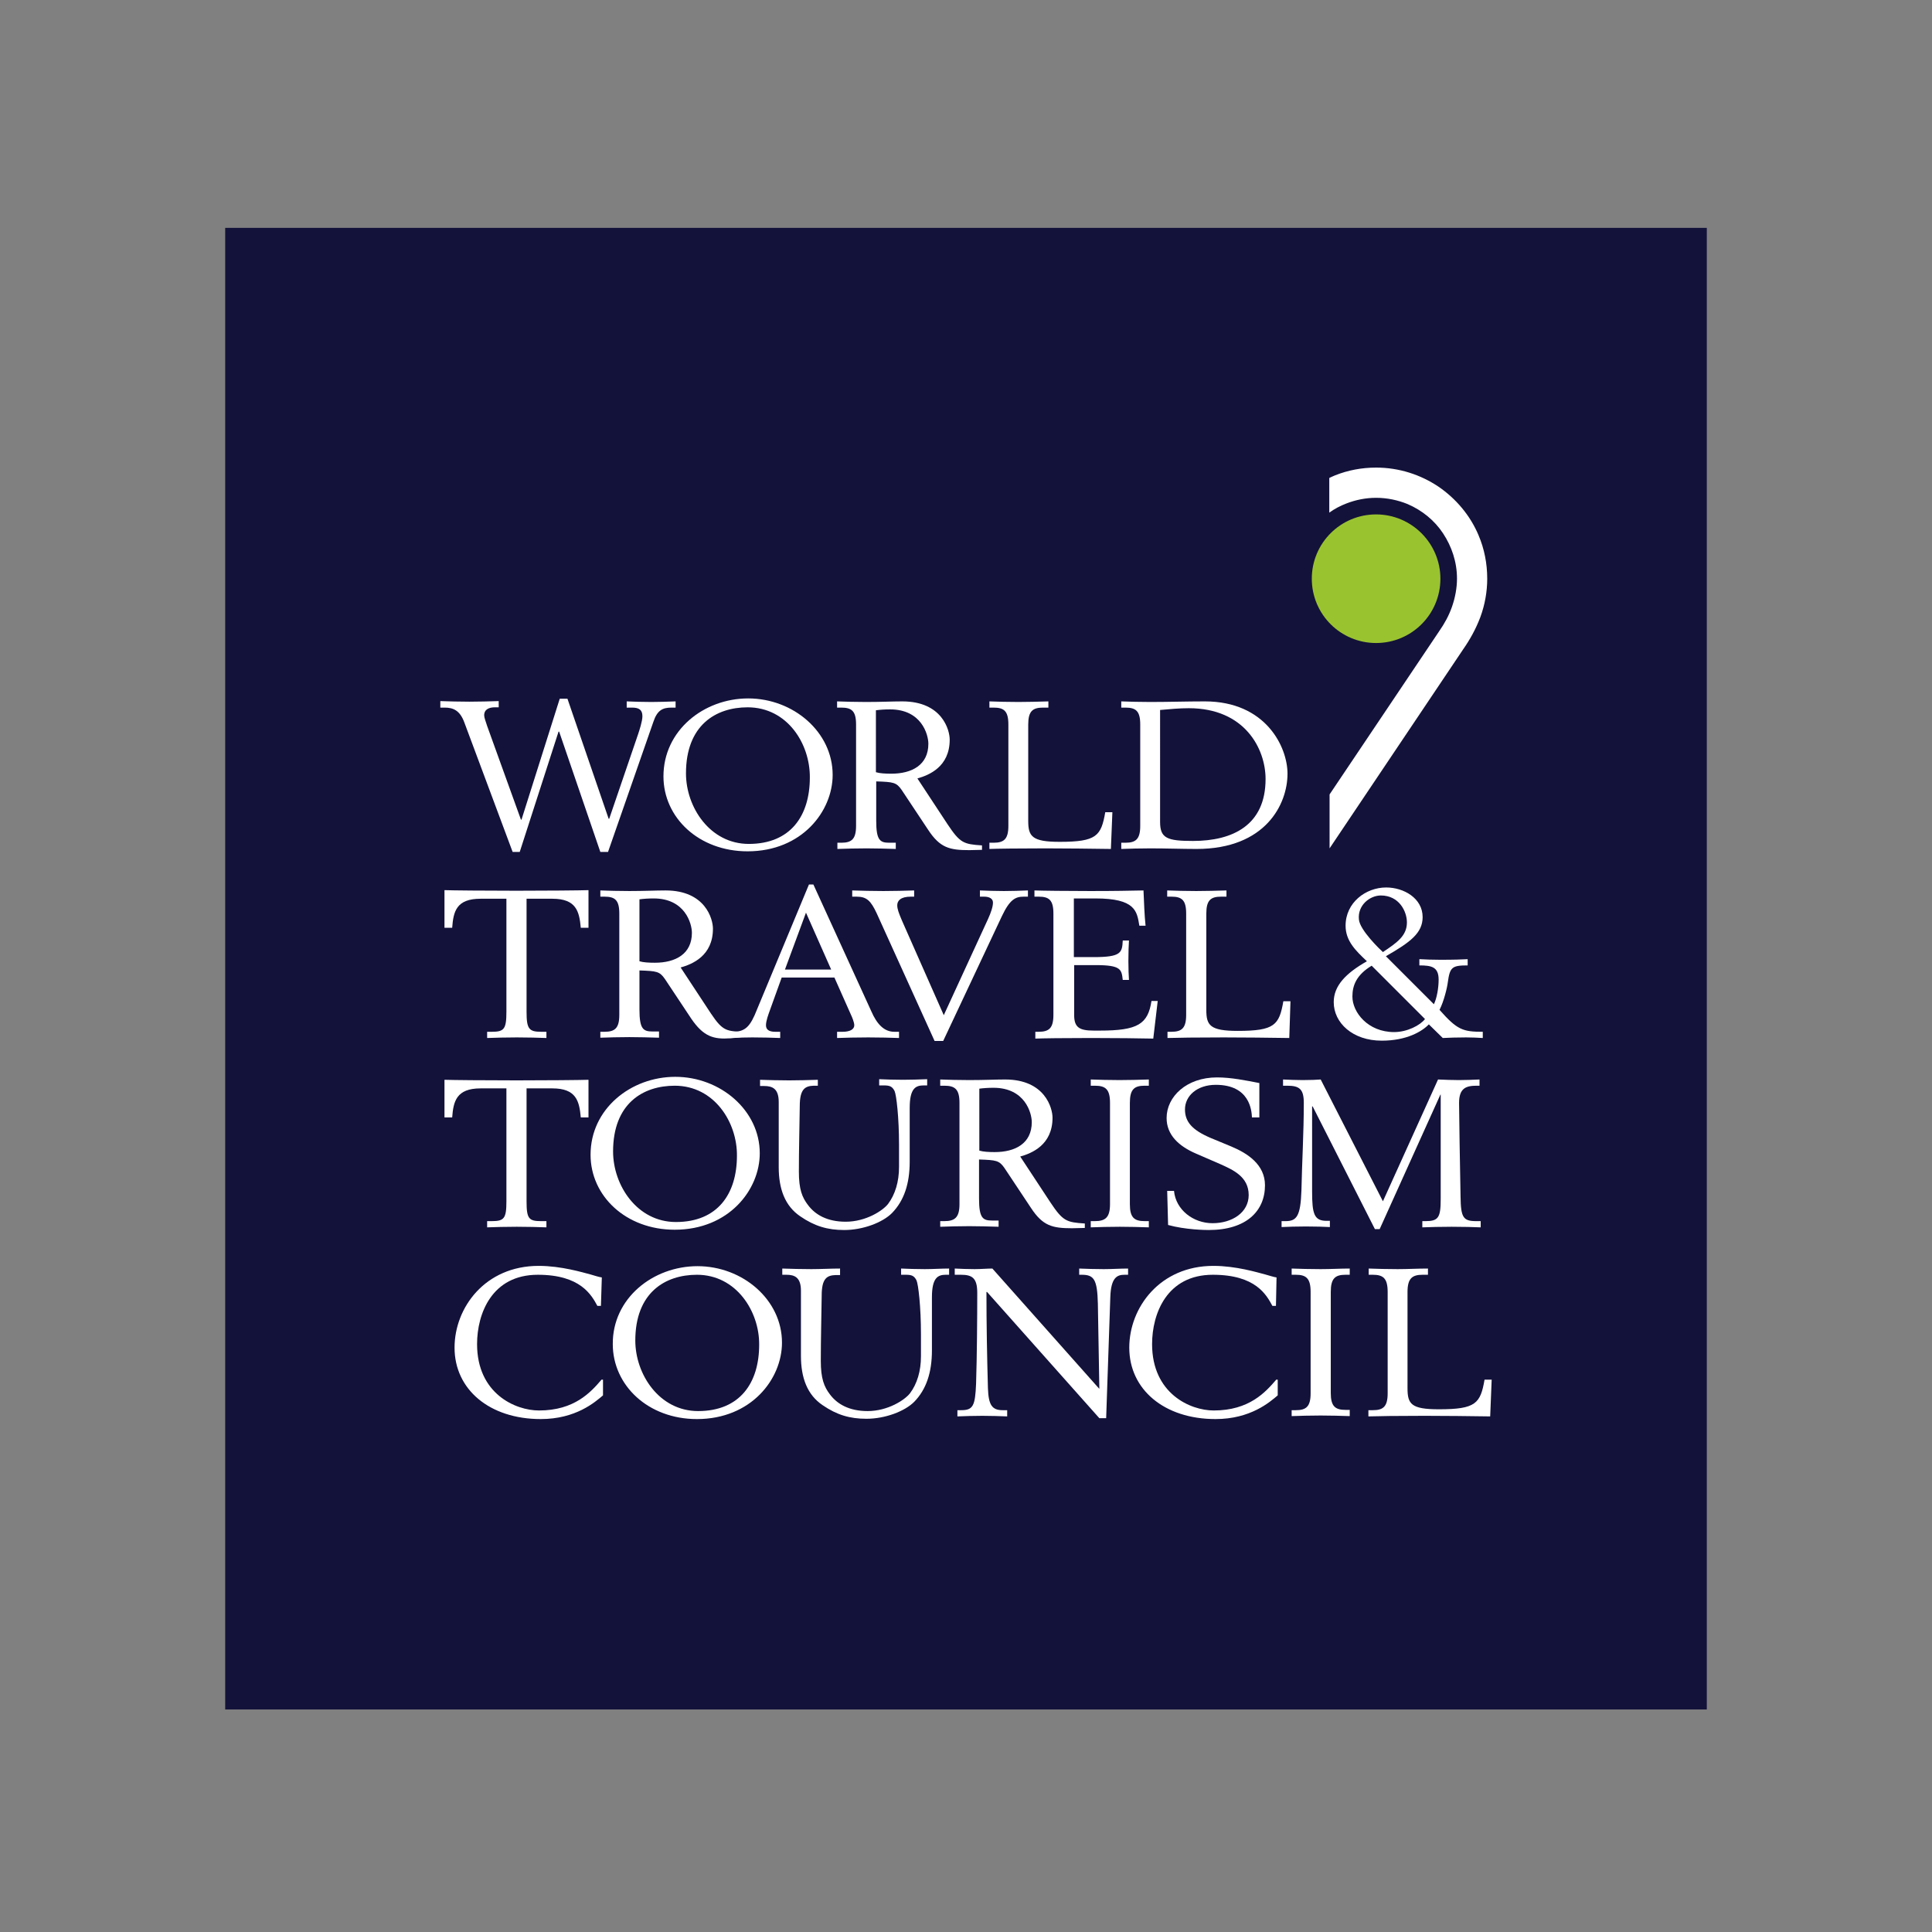
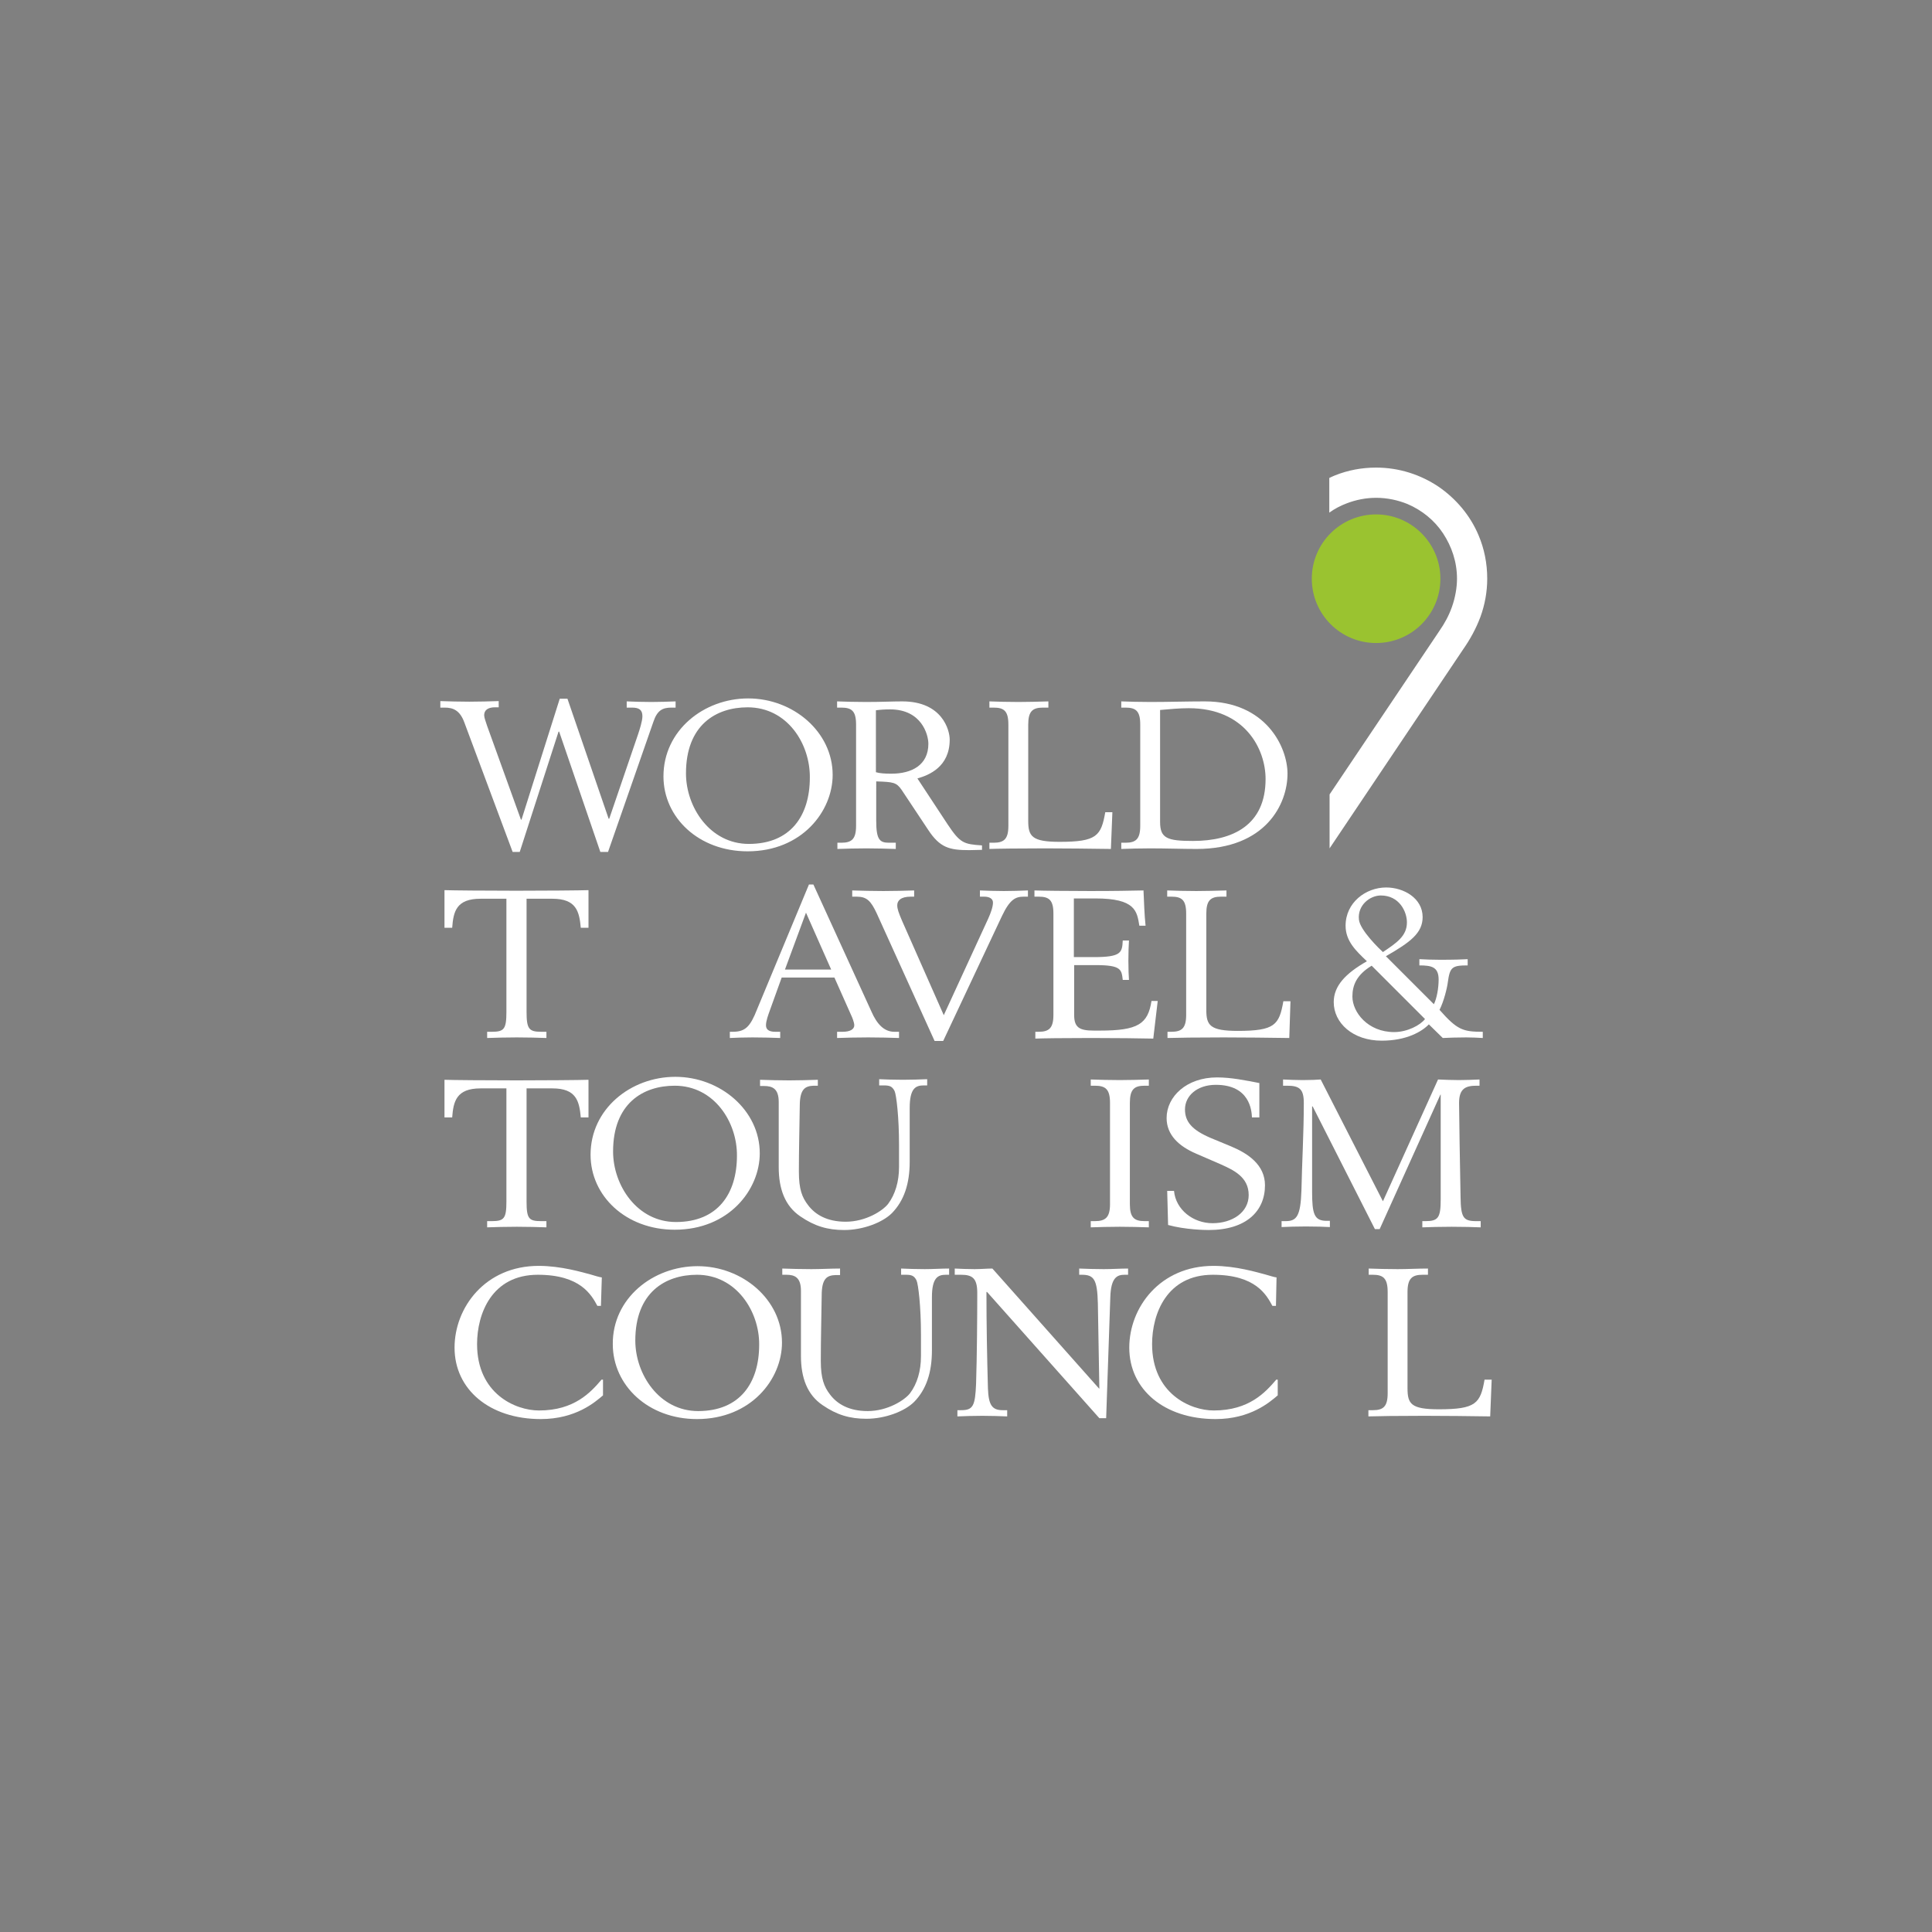
<svg xmlns="http://www.w3.org/2000/svg" xmlns:xlink="http://www.w3.org/1999/xlink" version="1.1" id="layer" x="0px" y="0px" viewBox="0 0 652 652" style="enable-background:new 0 0 652 652;" xml:space="preserve">
  <rect x="0" y="0" width="652" height="652" fill="#808080" stroke="none" />
  <style type="text/css"> .st0{fill:#13123A;} .st1{clip-path:url(#SVGID_2_);fill:#FFFFFF;} .st2{clip-path:url(#SVGID_2_);fill:#9AC330;} </style>
-   <rect x="76" y="76.9" class="st0" width="500" height="500" />
  <g>
    <defs>
      <rect id="SVGID_1_" x="76" y="76.9" width="500" height="500" />
    </defs>
    <clipPath id="SVGID_2_">
      <use xlink:href="#SVGID_1_" style="overflow:visible;" />
    </clipPath>
    <path class="st1" d="M148.5,236.6c2.9,0.1,6.5,0.2,9.9,0.2c3.3,0,6.6-0.1,9.9-0.2v2.1H167c-1.8,0-3.6,0.6-3.6,2.7 c0,0.8,0.5,2,1,3.6l11.4,31.6h0.2l12.9-40.8h2.6l13.9,40.5h0.2l9.7-28.4c0.5-1.5,1.5-4.5,1.5-6.2c0-2.2-1.2-2.9-3.5-2.9h-1.8v-2.1 c2.3,0.1,5.5,0.2,8.3,0.2c2.7,0,5.6-0.1,8.2-0.2v2.1h-1.4c-3,0-4.8,0.9-6.1,4.8l-15.3,43.9h-2.6l-13.9-40.6h-0.2l-13.1,40.6H173 l-16.3-43.7c-1.5-4.1-3.8-5-6.6-5h-1.5V236.6z" />
    <path class="st1" d="M252.5,235.7c15.2,0,28.5,11.3,28.5,25.8c0,12.3-10.4,25.8-28.7,25.8c-16.5,0-28.4-11.4-28.4-25.3 C223.9,246.5,237.5,235.7,252.5,235.7 M252.3,238.7c-10.7,0-20.8,6-20.8,22.3c0,11.4,8.1,23.8,21.2,23.8c14.1,0,20.6-9.5,20.6-22.4 C273.4,251,265.7,238.7,252.3,238.7" />
    <path class="st1" d="M282.5,284.4h1.4c3.5,0,5-1.2,5-5.7v-34.2c0-4.6-1.5-5.7-5-5.7h-1.4v-2.1c2.7,0.1,6.3,0.2,9.8,0.2 c5.1,0,8.8-0.2,12.2-0.2c13.5,0,16,9.7,16,12.9c0,9.2-7,12-10.9,13.1l10.2,15.5c4.2,6.3,5.4,6.7,11.6,7.1v1.5 c-1.4,0-2.8,0.1-4.3,0.1c-6.7,0-9.9-0.8-13.9-6.9l-8.9-13.4c-1.8-2.6-2.8-2.7-8.6-2.9V277c0,6.6,1.3,7.4,4.4,7.4h2.2v2.1 c-3.4-0.1-6.6-0.2-9.9-0.2c-3.4,0-7.1,0.1-9.8,0.2V284.4z M295.6,260.6c1.3,0.4,3.2,0.5,5.2,0.5c6.9,0,12.5-2.9,12.5-10.1 c0-3.1-2.3-11.6-12.9-11.6c-1.8,0-3.3,0.1-4.8,0.3V260.6z" />
    <path class="st1" d="M333.9,284.4h1.4c3.5,0,5-1.2,5-5.7v-34.2c0-4.6-1.5-5.7-5-5.7h-1.4v-2.1c2.7,0.1,6.3,0.2,9.8,0.2 c3.4,0,6.6-0.1,10.1-0.2v2.1h-1.8c-3.5,0-5,1.2-5,5.7V277c0,5.2,1.2,7.1,10.6,7.1c12.5,0,14-2,15.4-10h2.4l-0.5,12.4 c-6.7-0.1-15.4-0.2-22.1-0.2c-8.9,0-16.3,0.1-18.9,0.2V284.4z" />
    <path class="st1" d="M378.4,284.4h1.4c3.5,0,5-1.2,5-5.7v-34.2c0-4.6-1.5-5.7-5-5.7h-1.4v-2.1c2.7,0.1,6.3,0.2,9.8,0.2 c6.1,0,12.3-0.2,18.4-0.2c20.6,0,27.9,15.4,27.9,24.4c0,10.2-7.3,25.4-30.7,25.4c-4.7,0-10.2-0.2-15.6-0.2c-3.4,0-7.1,0.1-9.8,0.2 V284.4z M391.5,277.4c0,5.5,2.4,6.4,11.1,6.4c13.4,0,24.5-5.3,24.5-20.9c0-10.2-7-23.9-25.9-23.9c-3.2,0-6.4,0.3-9.7,0.6V277.4z" />
    <path class="st1" d="M164.2,348.2h1.8c4.1,0,4.9-0.9,4.9-6.7v-38.2h-8.7c-8.2,0-9.2,4.3-9.6,9.8h-2.6v-12.7 c2.3,0.1,14.4,0.2,24.3,0.2c9.2,0,21.7-0.1,24.3-0.2v12.7h-2.6c-0.5-5.5-1.5-9.8-9.6-9.8h-8.7v38.2c0,5.7,0.8,6.7,4.9,6.7h1.8v2.1 c-2.9-0.1-6.2-0.2-10-0.2c-3.8,0-7.1,0.1-10,0.2V348.2z" />
-     <path class="st1" d="M202.6,348.2h1.4c3.5,0,5-1.2,5-5.7v-34.2c0-4.6-1.5-5.7-5-5.7h-1.4v-2.1c2.7,0.1,6.3,0.2,9.8,0.2 c5.1,0,8.8-0.2,12.2-0.2c13.5,0,16,9.7,16,12.9c0,9.2-7,12-10.9,13.1l10.2,15.5c4.2,6.3,5.4,5.9,11.6,6.3v1.5 c-1.1,0.3-3.7,0.5-5.1,0.6c-5.6,0.4-9-0.6-13.1-6.6l-8.9-13.4c-1.8-2.6-2.8-2.7-8.6-2.9v13.2c0,6.6,1.3,7.4,4.4,7.4h2.2v2.1 c-3.4-0.1-6.6-0.2-10-0.2c-3.4,0-7.1,0.1-9.8,0.2V348.2z M215.8,324.4c1.3,0.4,3.2,0.5,5.2,0.5c6.9,0,12.5-2.9,12.5-10.1 c0-3.1-2.3-11.6-12.9-11.6c-1.8,0-3.3,0.1-4.8,0.3V324.4z" />
    <path class="st1" d="M246.4,348.2h0.9c4.2,0,5.9-1.7,8.2-7.6l17.5-42.1h1.5l19.6,42.9c1.8,4.1,4.2,6.8,7.7,6.8h1.6v2.1 c-2.9-0.1-6.4-0.2-10.4-0.2c-4,0-7.7,0.1-10.5,0.2v-2.1h1.9c2.4,0,3.9-0.8,3.9-2.2c0-1-0.8-2.9-1.1-3.5l-5.6-12.6h-17.8l-4,11.1 c-0.5,1.4-1.3,3.5-1.3,5c0,1.3,0.8,2.2,3.1,2.2h1.7v2.1c-2.7-0.1-5.8-0.2-9.4-0.2c-2.9,0-5.7,0.1-7.6,0.2V348.2z M272,308 l-7.1,19.2h15.6L272,308z" />
    <path class="st1" d="M287.6,300.5c3.1,0.1,6.9,0.2,10.5,0.2c3.5,0,7.2-0.1,10.4-0.2v2.1h-1.1c-3.5,0-4.6,1.4-4.6,2.9 c0,1.3,0.5,2.6,1.6,5.2l14.1,31.9l15-32.6c0.9-2,1.6-4,1.6-5.4c0-1.4-1.3-2-3-2h-1.4v-2.1c2.4,0.1,5.3,0.2,8.1,0.2 c2.7,0,5.4-0.1,8.1-0.2v2.1h-1.4c-2.8,0-4.7,0.9-7.4,6.6l-19.8,42.1h-2.9l-19.5-43c-2-4.3-3.4-5.7-6.8-5.7h-1.5V300.5z" />
    <path class="st1" d="M349.1,348.2h1.4c3.5,0,5-1.2,5-5.7v-34.2c0-4.6-1.5-5.7-5-5.7h-1.4v-2.1c2.4,0.1,11.2,0.2,18.8,0.2 c9,0,12.6-0.1,18-0.2c0.2,4.3,0.3,8.1,0.7,11.9h-2.1c-0.8-4.9-1.3-9.2-14.8-9.2h-7.3V323h6.7c9.3,0,9.6-1.5,9.8-5.6h2.1 c-0.1,1.6-0.2,3.8-0.2,6.9c0,2.7,0.1,5,0.2,6.4h-2.1c-0.4-3.5-0.5-5-9.1-5h-7.3v16.8c0,4.2,1.7,5.3,6.6,5.3h2.1 c12.8,0,16.2-2.2,17.4-10h2.1c-0.5,4.3-1,8.4-1.5,12.7c-4.6-0.1-12.7-0.2-21-0.2c-9.5,0-16.3,0.1-18.8,0.2V348.2z" />
    <path class="st1" d="M393.9,348.2h1.4c3.5,0,5-1.2,5-5.7v-34.2c0-4.6-1.5-5.7-5-5.7h-1.4v-2.1c2.7,0.1,6.3,0.2,9.8,0.2 c3.4,0,6.6-0.1,10.2-0.2v2.1h-1.8c-3.5,0-5,1.2-5,5.7v32.5c0,5.2,1.2,7.1,10.6,7.1c12.5,0,14-2,15.4-10h2.4l-0.4,12.4 c-6.7-0.1-15.4-0.2-22.1-0.2c-8.9,0-16.3,0.1-19,0.2V348.2z" />
    <path class="st1" d="M479.2,323.7c2.1,0.1,3.8,0.2,6.8,0.2c4.8,0,7.3-0.1,9.3-0.2v2.1c-5.3,0-6,0.6-6.7,5.7 c-0.2,1.7-1.3,6.4-2.8,9.3c6,6.8,7.9,7.4,14.6,7.4v2.1c-1.6-0.1-3.7-0.2-5.6-0.2c-3.4,0-5.7,0.1-7.9,0.2l-4.7-4.6 c-2.3,2.4-7.5,5.5-15.9,5.5c-9.8,0-16.2-6-16.2-13c0-5.5,4-9.7,11.2-13.8c-3.7-3.5-7.2-6.8-7.2-12c0-7.8,6.8-12.9,13.7-12.9 c5.9,0,12.3,3.6,12.3,10c0,5.4-4.2,8.5-12.4,13.2l16.2,16.2c1-2,1.6-5.5,1.6-8.3c0-4.3-2.4-4.8-6.5-4.8V323.7z M462.9,325.9 c-5.1,3.1-6.5,6.6-6.5,10.4c0,5.3,5.2,12,14.1,12c4.4,0,8.8-2.3,10.4-4.4L462.9,325.9z M466,302.2c-3.7,0-7.9,3.3-7.4,8.1 c0.3,3.6,7.2,10.2,8.1,11c4.6-3.1,8.1-5.4,8.1-10C474.8,307.6,472.2,302.2,466,302.2" />
    <path class="st1" d="M164.2,412.1h1.8c4.1,0,4.9-0.9,4.9-6.6v-38.2h-8.7c-8.2,0-9.2,4.4-9.6,9.8h-2.6v-12.7 c2.3,0.1,14.4,0.2,24.3,0.2c9.2,0,21.7-0.1,24.3-0.2v12.7h-2.6c-0.5-5.5-1.5-9.8-9.6-9.8h-8.7v38.2c0,5.8,0.8,6.6,4.9,6.6h1.8v2.1 c-2.9-0.1-6.2-0.2-10-0.2c-3.8,0-7.1,0.1-10,0.2V412.1z" />
    <path class="st1" d="M227.9,363.4c15.2,0,28.5,11.3,28.5,25.8c0,12.3-10.4,25.8-28.7,25.8c-16.5,0-28.4-11.4-28.4-25.3 C199.3,374.2,212.9,363.4,227.9,363.4 M227.7,366.4c-10.7,0-20.8,6-20.8,22.2c0,11.4,8.1,23.8,21.2,23.8c14.1,0,20.6-9.5,20.6-22.4 C248.8,378.8,241.1,366.4,227.7,366.4" />
    <path class="st1" d="M276.1,366.4h-1.5c-2.9,0.1-4.7,1.1-4.7,6.9c-0.1,7.4-0.3,14.8-0.3,22.1c0,6,1.1,8.7,3.1,11.3 c2.4,3.2,6.4,5.6,12.7,5.6c6.8,0,12.5-3.7,14.3-6c2.4-3.2,3.7-7.5,3.7-12.5v-7.4c0-9.4-0.9-16.9-1.5-18.2c-0.8-1.6-1.7-1.9-3.6-1.9 h-1.6v-2.1c2.1,0.1,5.2,0.2,8,0.2c2.8,0,5.4-0.1,8.2-0.2v2.1h-1.2c-2.7,0-4.7,1-4.7,7.6V392c0,7.5-1.9,13.2-6,17.4 c-3.2,3.2-9.8,5.7-16.1,5.7c-5.6,0-10-1.3-14.8-4.6c-5.2-3.5-7.3-9.3-7.3-16.6v-22c0-4.5-2.1-5.4-4.9-5.4h-1.4v-2.1 c3.1,0.1,6.4,0.2,9.8,0.2c3.2,0,6.5-0.1,9.7-0.2V366.4z" />
-     <path class="st1" d="M317.3,412.1h1.4c3.5,0,5.1-1.2,5.1-5.7v-34.2c0-4.6-1.5-5.8-5.1-5.8h-1.4v-2.1c2.7,0.1,6.3,0.2,9.8,0.2 c5.1,0,8.8-0.2,12.1-0.2c13.5,0,16,9.7,16,12.9c0,9.2-7,12-10.9,13.1l10.2,15.5c4.2,6.3,5.4,6.7,11.6,7.1v1.5 c-1.5,0-2.8,0.1-4.3,0.1c-6.7,0-9.9-0.8-13.9-6.9l-8.9-13.4c-1.8-2.6-2.8-2.7-8.6-2.9v13.2c0,6.6,1.3,7.4,4.4,7.4h2.2v2.1 c-3.3-0.1-6.6-0.2-9.9-0.2c-3.4,0-7.1,0.1-9.8,0.2V412.1z M330.5,388.3c1.3,0.4,3.2,0.5,5.2,0.5c6.9,0,12.5-2.9,12.5-10.1 c0-3.1-2.3-11.6-12.9-11.6c-1.8,0-3.3,0.1-4.8,0.3V388.3z" />
    <path class="st1" d="M368.1,412.1h1.4c3.5,0,5.1-1.2,5.1-5.7v-34.2c0-4.6-1.5-5.8-5.1-5.8h-1.4v-2.1c2.7,0.1,6.4,0.2,9.8,0.2 c3.3,0,6.6-0.1,9.8-0.2v2.1h-1.4c-3.5,0-5,1.2-5,5.8v34.2c0,4.5,1.5,5.7,5,5.7h1.4v2.1c-3.2-0.1-6.4-0.2-9.8-0.2 c-3.4,0-7.1,0.1-9.8,0.2V412.1z" />
    <path class="st1" d="M425.1,377.1h-2.6c-0.1-2.3-0.7-11-12.2-11c-6.3,0-10.4,3.7-10.4,8.3c0,4.1,2.3,6.9,8.6,9.6l7,2.9 c5.5,2.3,11.4,6.1,11.4,13.1c0,8.7-6.3,15.1-19,15.1c-1.2,0-7.9-0.1-13.7-1.7l-0.3-11.5h2.3c0.6,6.4,6.5,10.9,13,10.9 c6.6,0,12.2-3.6,12.2-9.5c0-6.2-5.3-8.5-9.5-10.4l-8.3-3.6c-5.8-2.5-9.9-6.3-9.9-12c0-7.2,6.7-13.7,17-13.7c4.8,0,9.6,1,14.3,1.9 V377.1z" />
    <path class="st1" d="M432.5,412.1h1.4c3.7,0,5-1.7,5.3-10.3c0.2-9.7,0.8-19.5,0.8-29.6c0-4.7-1.5-5.8-5.6-5.8h-1.4v-2.1 c2.4,0.1,4.2,0.2,6.6,0.2c2.3,0,5.2-0.1,6.1-0.2l21,41.1l18.6-41.1c2.4,0.1,4.8,0.2,7,0.2c2.3,0,4.7-0.1,7-0.2v2.1h-1 c-3.5,0-5.9,0.8-5.9,5.8c0,3.6,0.3,21.1,0.5,31.7c0.1,7,0.9,8.2,5.3,8.2h1.5v2.1c-2.5-0.1-5.7-0.2-9.8-0.2c-4,0-7.3,0.1-9.9,0.2 v-2.1h1.1c4.3,0,5.1-1.2,5.1-7.4v-35.3h-0.1l-20.5,45.4H464l-21-41.4h-0.2v28.7c0,7.6,0.7,9.9,4.9,9.9h1.1v2.1 c-1.9-0.1-4.6-0.2-8.1-0.2c-3.4,0-5.9,0.1-8.2,0.2V412.1z" />
    <path class="st1" d="M202.8,440.7h-1.2c-2-3.7-5.7-10.5-20.1-10.5c-15.5,0-20.5,13.1-20.5,23.4c0,16.7,12.9,22.4,20.9,22.4 c12,0,17.5-6.2,21.1-10.4h0.5v5.3c-2.7,2.3-9.2,8-21,8c-17.3,0-29.1-10-29.1-24.1c0-13.5,10.3-27.6,28.4-27.6 c7.6,0,14.8,2.2,17.5,2.9c1.4,0.4,2.9,0.9,3.8,1L202.8,440.7z" />
    <path class="st1" d="M235.4,427.3c15.2,0,28.5,11.3,28.5,25.8c0,12.3-10.4,25.8-28.7,25.8c-16.5,0-28.4-11.4-28.4-25.3 C206.7,438.1,220.4,427.3,235.4,427.3 M235.2,430.2c-10.7,0-20.8,6-20.8,22.2c0,11.4,8.1,23.8,21.2,23.8c14.1,0,20.6-9.5,20.6-22.4 C256.3,442.6,248.5,430.2,235.2,430.2" />
    <path class="st1" d="M283.5,430.3h-1.5c-2.9,0.1-4.7,1.1-4.7,6.9c-0.1,7.4-0.3,14.8-0.3,22.1c0,5.9,1.1,8.7,3.1,11.3 c2.4,3.2,6.4,5.6,12.7,5.6c6.8,0,12.5-3.7,14.3-6c2.4-3.2,3.7-7.5,3.7-12.5v-7.4c0-9.4-0.9-16.9-1.5-18.2c-0.8-1.6-1.7-1.9-3.6-1.9 h-1.6v-2.1c2.1,0.1,5.2,0.2,8,0.2c2.8,0,5.4-0.2,8.2-0.2v2.1h-1.1c-2.7,0-4.7,1-4.7,7.6v17.9c0,7.5-1.9,13.2-6,17.4 c-3.2,3.2-9.8,5.7-16.1,5.7c-5.6,0-10-1.3-14.8-4.6c-5.2-3.5-7.3-9.3-7.3-16.6v-22c0-4.5-2.1-5.4-4.9-5.4h-1.4v-2.1 c3.1,0.1,6.4,0.2,9.8,0.2c3.2,0,6.5-0.2,9.7-0.2V430.3z" />
    <path class="st1" d="M323.2,475.9h1.2c4,0,4.7-1.5,5-8.9c0.3-9.2,0.4-22.5,0.4-30.7c0-5-1.7-6.1-5.5-6.1h-2.1v-2.1 c2.1,0.1,4.4,0.2,6.7,0.2c2.1,0,4.1-0.2,6-0.2l36,40.5h0.1l-0.5-28.7c-0.2-8.1-1.3-9.7-5.4-9.7h-0.9v-2.1c2.4,0.1,5.4,0.2,8.3,0.2 c2.7,0,5.5-0.2,8.2-0.2v2.1h-1.2c-2.4,0-4.6,0.8-4.8,7.6l-1.4,40.8h-2.3l-37.9-42.6h-0.2c0,10.9,0.2,21.6,0.5,32.5 c0.2,5.7,1.4,7.4,5,7.4h1.5v2.1c-2.5-0.1-5.6-0.2-8.4-0.2c-2.9,0-6,0.1-8.4,0.2V475.9z" />
    <path class="st1" d="M430.6,440.7h-1.2c-2-3.7-5.6-10.5-20.1-10.5c-15.5,0-20.5,13.1-20.5,23.4c0,16.7,12.9,22.4,20.8,22.4 c12,0,17.5-6.2,21.1-10.4h0.5v5.3c-2.7,2.3-9.2,8-21,8c-17.3,0-29.1-10-29.1-24.1c0-13.5,10.3-27.6,28.4-27.6 c7.6,0,14.8,2.2,17.5,2.9c1.5,0.4,2.9,0.9,3.8,1L430.6,440.7z" />
-     <path class="st1" d="M435.9,475.9h1.4c3.5,0,5-1.2,5-5.7V436c0-4.6-1.5-5.8-5-5.8h-1.4v-2.1c2.7,0.1,6.3,0.2,9.8,0.2 c3.4,0,6.6-0.2,9.8-0.2v2.1h-1.4c-3.5,0-5,1.2-5,5.8v34.1c0,4.5,1.5,5.7,5,5.7h1.4v2.1c-3.2-0.1-6.4-0.2-9.8-0.2 c-3.4,0-7.1,0.1-9.8,0.2V475.9z" />
    <path class="st1" d="M461.9,475.9h1.4c3.5,0,5-1.2,5-5.7V436c0-4.6-1.5-5.8-5-5.8h-1.4v-2.1c2.7,0.1,6.3,0.2,9.8,0.2 c3.4,0,6.6-0.2,10.2-0.2v2.1h-1.8c-3.5,0-5.1,1.2-5.1,5.8v32.5c0,5.3,1.2,7.1,10.6,7.1c12.5,0,14-2,15.4-10h2.4l-0.5,12.4 c-6.7-0.1-15.4-0.2-22.1-0.2c-8.9,0-16.3,0.1-19,0.2V475.9z" />
    <path class="st1" d="M499.6,208.2c1.5-4.1,2.3-8.5,2.3-12.9c0-5.2-1-10.1-2.9-14.6c-2.8-6.7-7.6-12.4-13.6-16.5 c-6-4-13.2-6.4-21-6.4c-4.9,0-9.5,0.9-13.8,2.6c-0.7,0.3-1.4,0.6-2,0.9v11.7c1.8-1.3,3.7-2.3,5.8-3.1c3.1-1.2,6.5-1.9,10-1.9 c3.8,0,7.4,0.8,10.6,2.1c4.9,2.1,9.1,5.5,12,9.9c2.9,4.4,4.7,9.6,4.7,15.3c0,3-0.6,6.4-1.7,9.5c-1.1,3.1-2.5,5.6-4.3,8.2l-0.2,0.3 l-36.8,54.8v18.2l45.1-67.2C496.1,215.8,498.1,212.2,499.6,208.2" />
    <path class="st2" d="M486.1,195.3c0,12-9.7,21.7-21.7,21.7c-12,0-21.7-9.7-21.7-21.7c0-12,9.7-21.7,21.7-21.7 C476.4,173.6,486.1,183.4,486.1,195.3" />
  </g>
</svg>